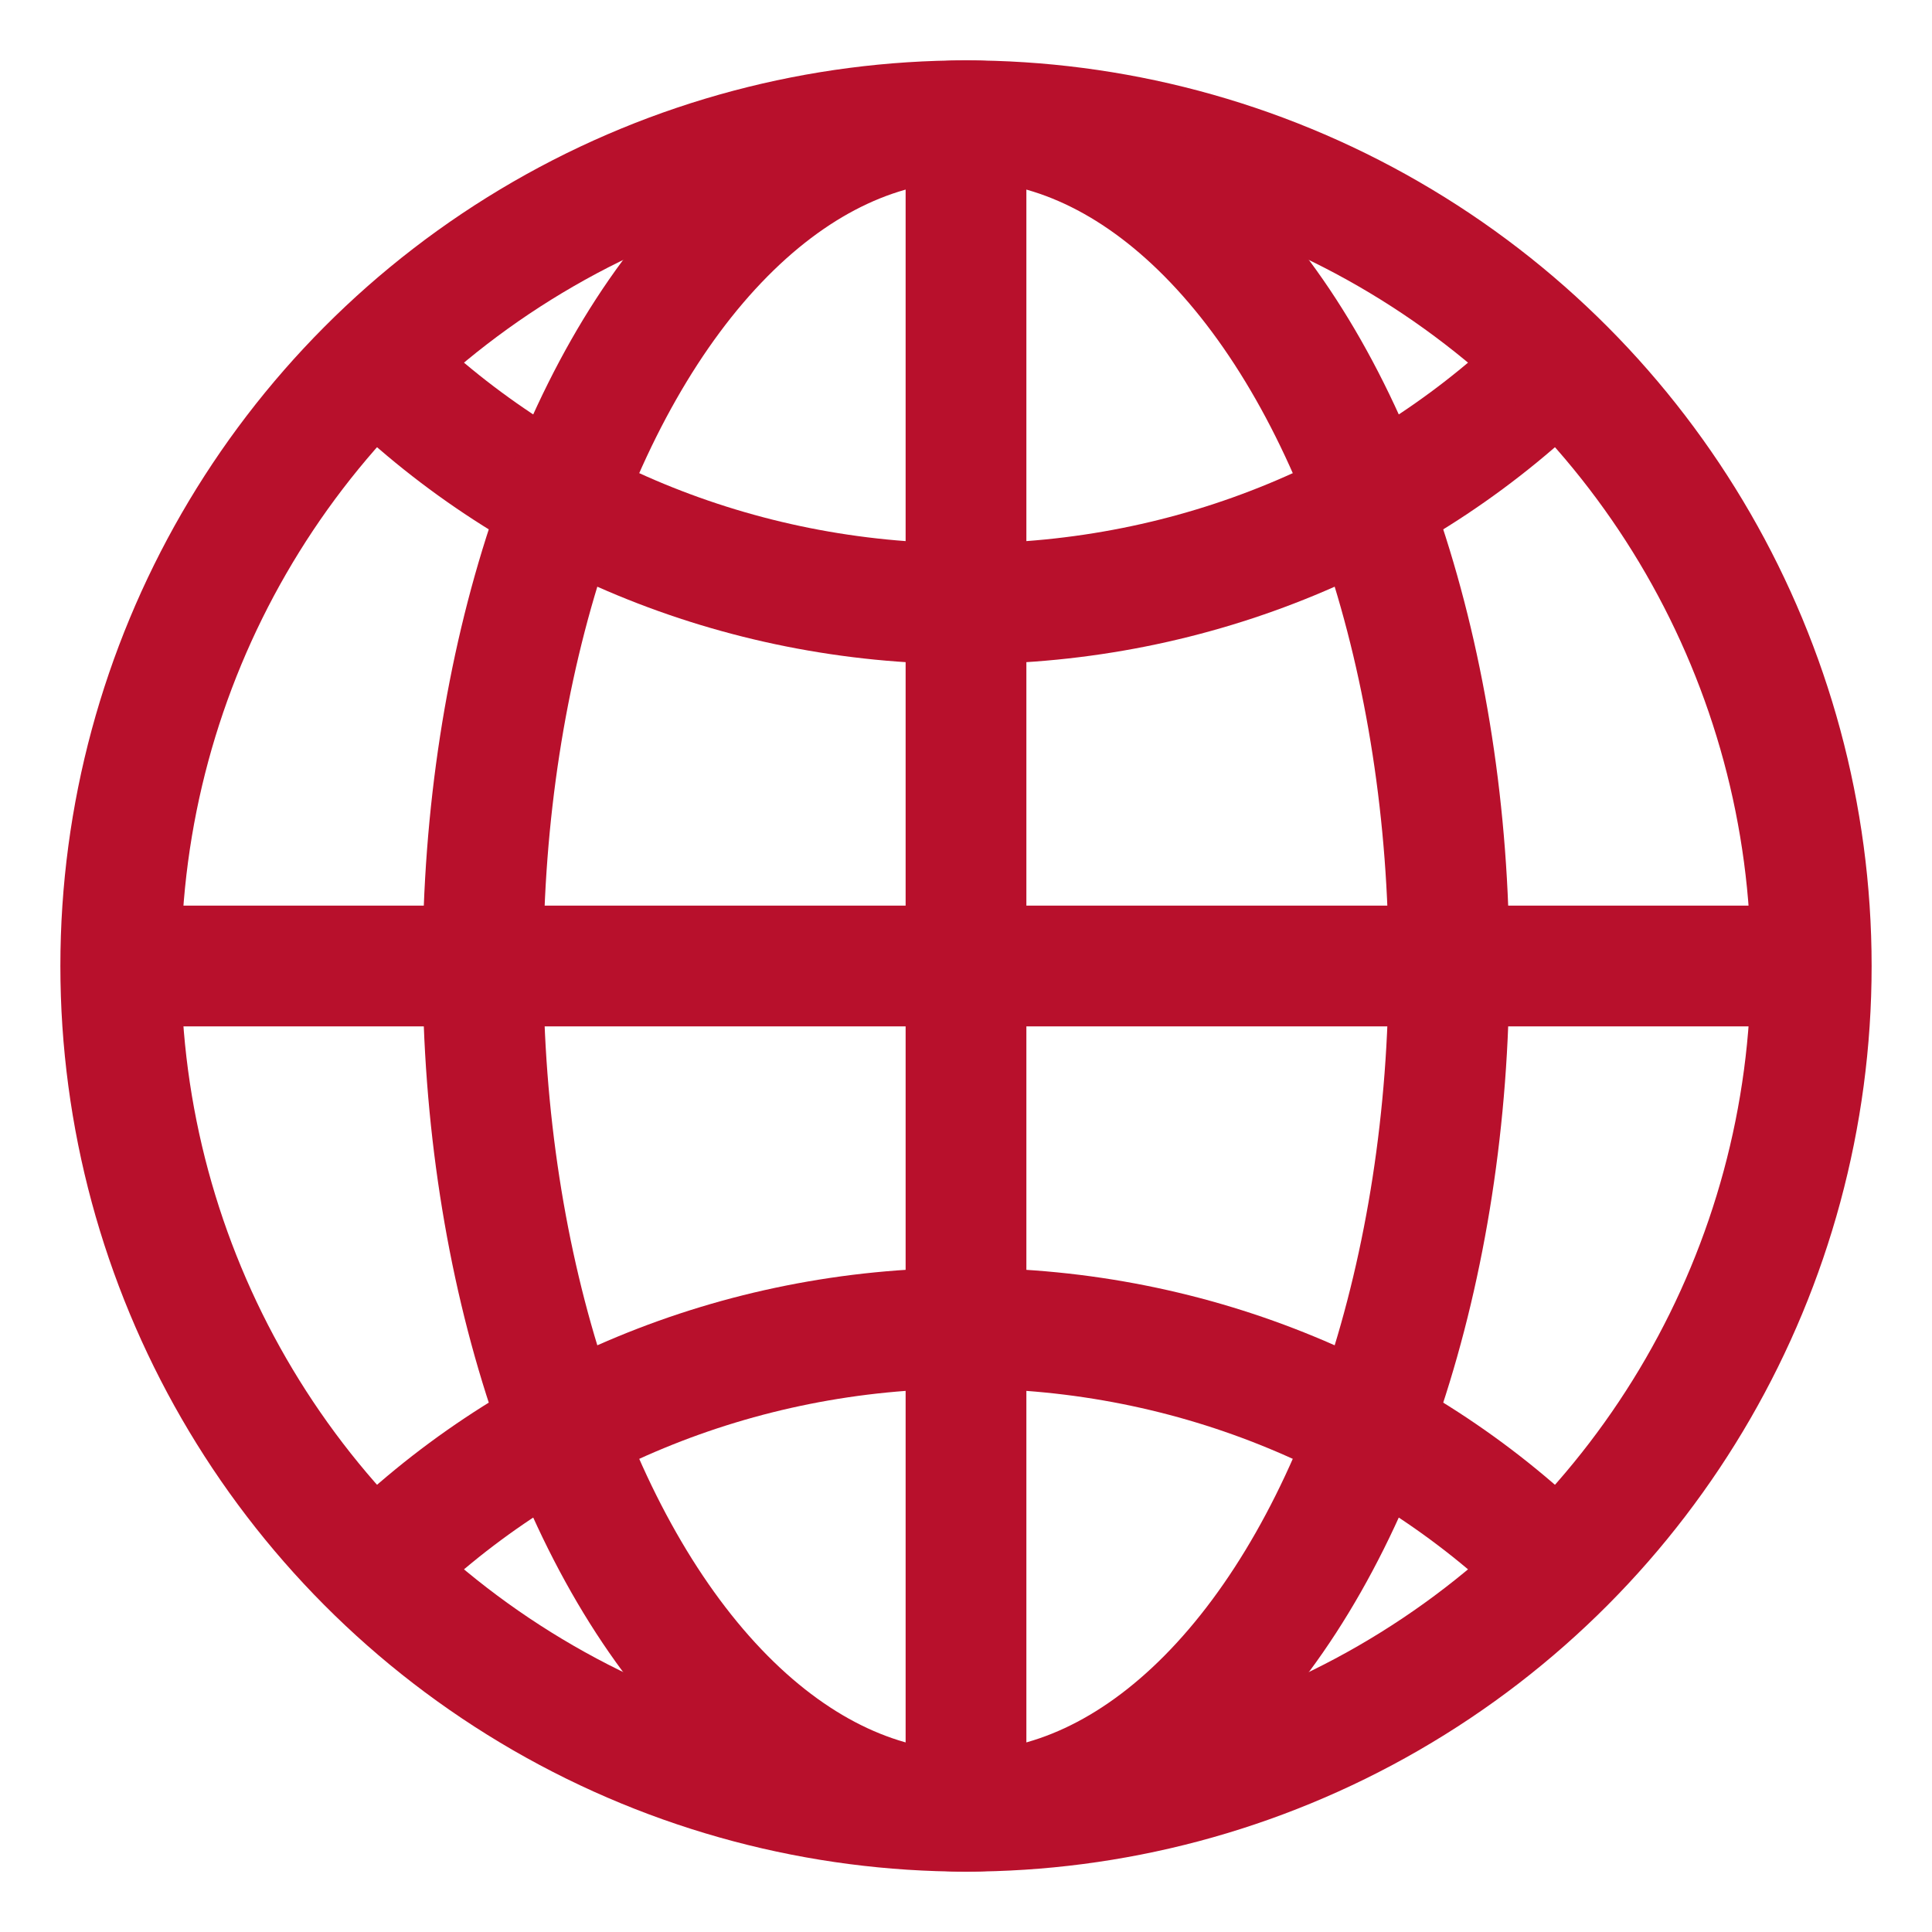
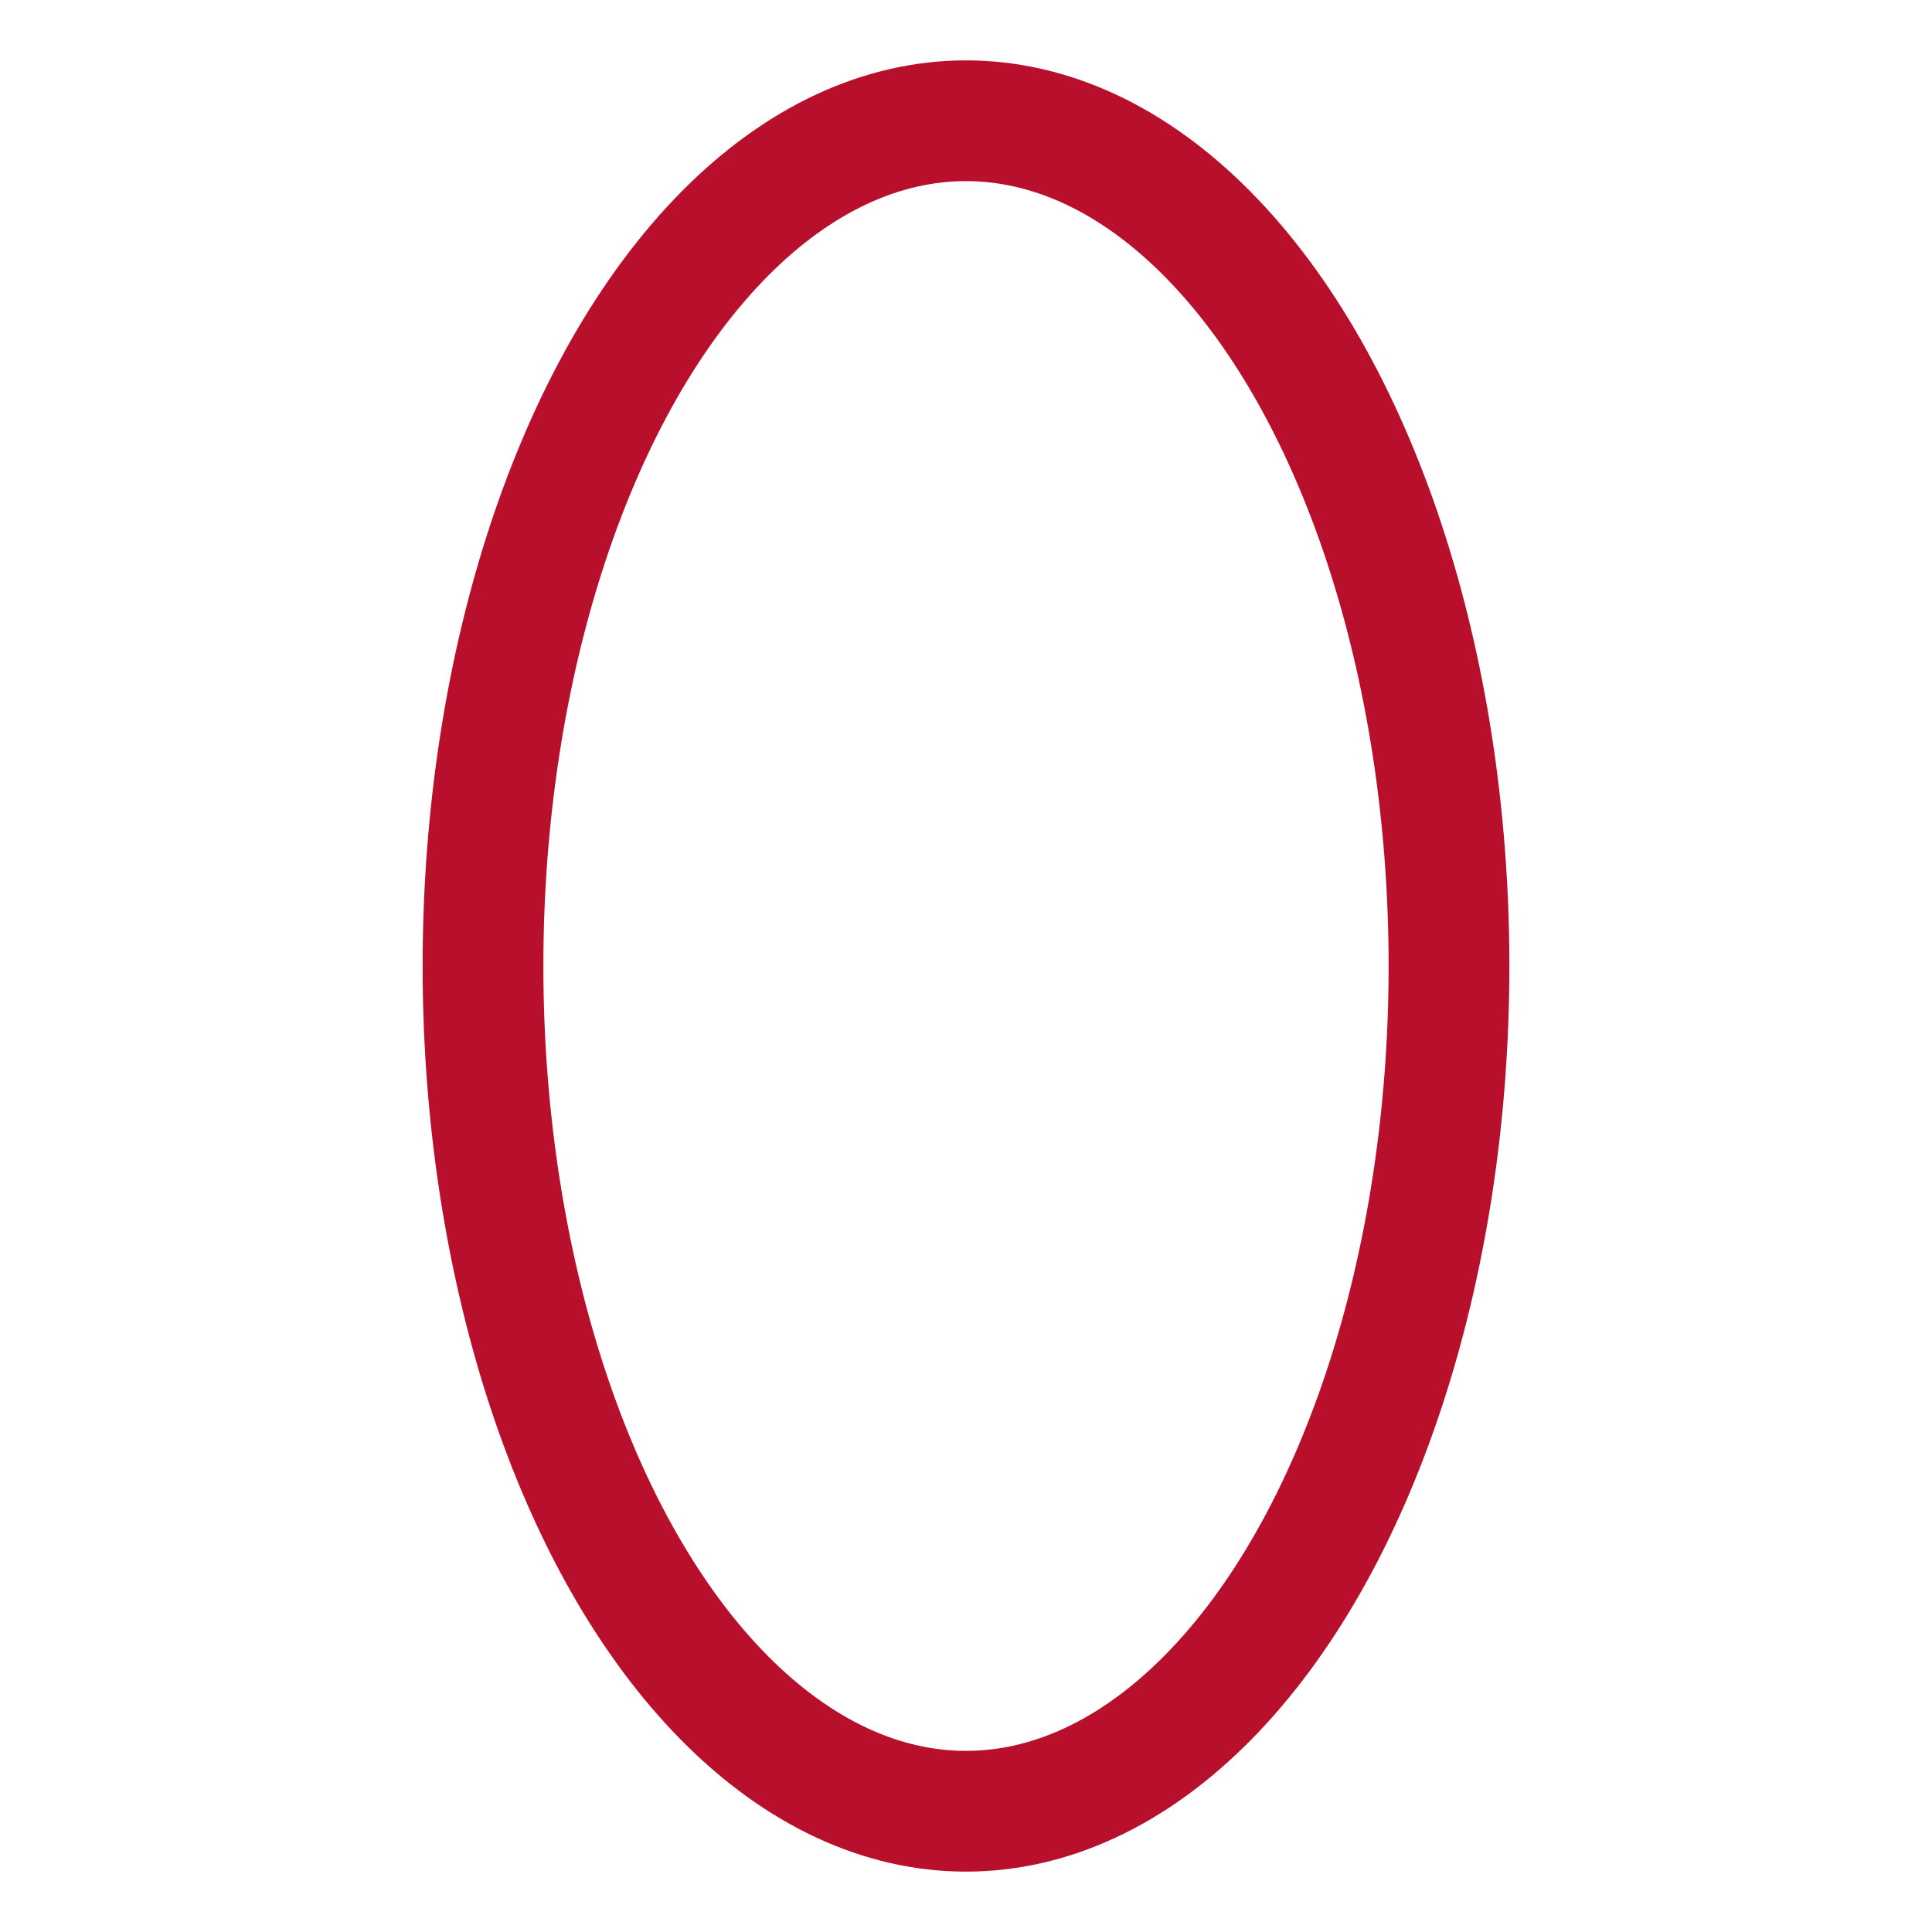
<svg xmlns="http://www.w3.org/2000/svg" x="0" y="0" width="32" height="32" viewBox="0 0 32 32">
  <g fill="none" stroke="#b8102c" stroke-width="2" stroke-miterlimit="10" stroke-linejoin="miter">
-     <path data-cap="butt" d="M25.8 6c-2.5 2.5-6 4-9.8 4-3.8 0-7.3-1.5-9.8-4M6.2 26c2.5-2.5 6-4 9.8-4 3.8 0 7.3 1.5 9.8 4M16 2v28M2 16h28" stroke-linecap="butt" />
-     <circle stroke-linecap="square" cx="16" cy="16" r="14" />
    <ellipse stroke-linecap="square" cx="16" cy="16" rx="8" ry="14" />
  </g>
</svg>